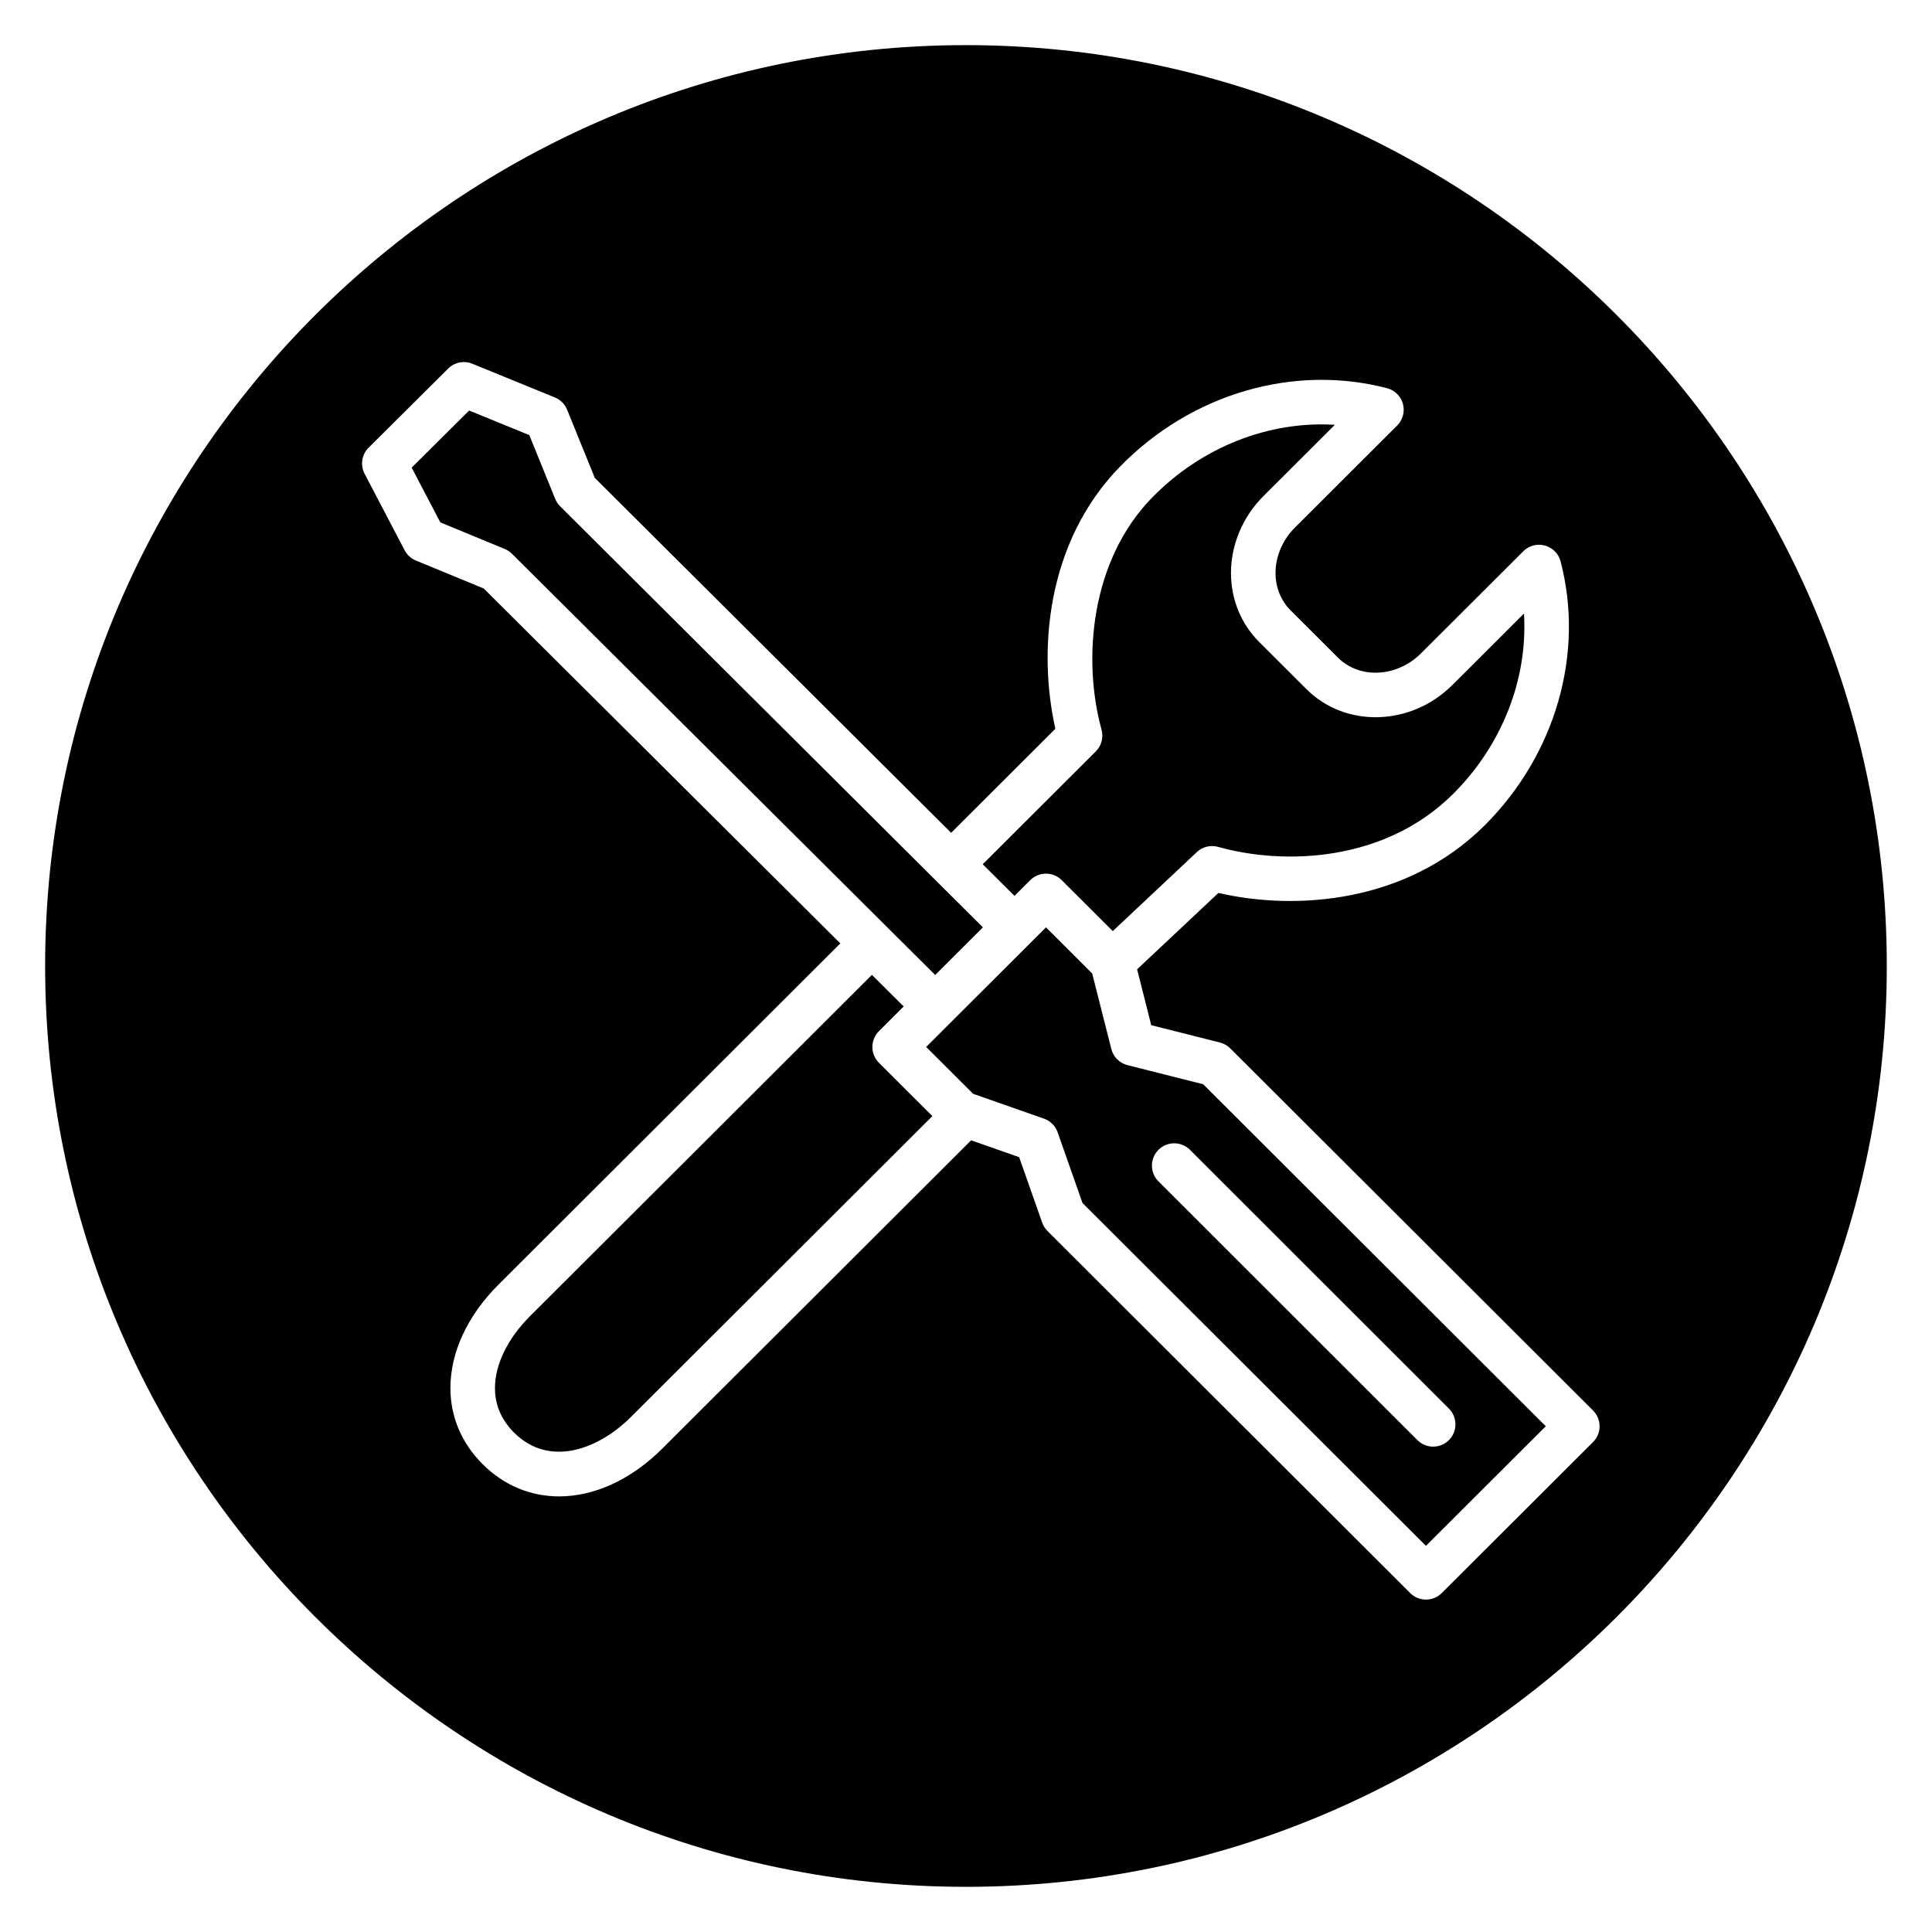
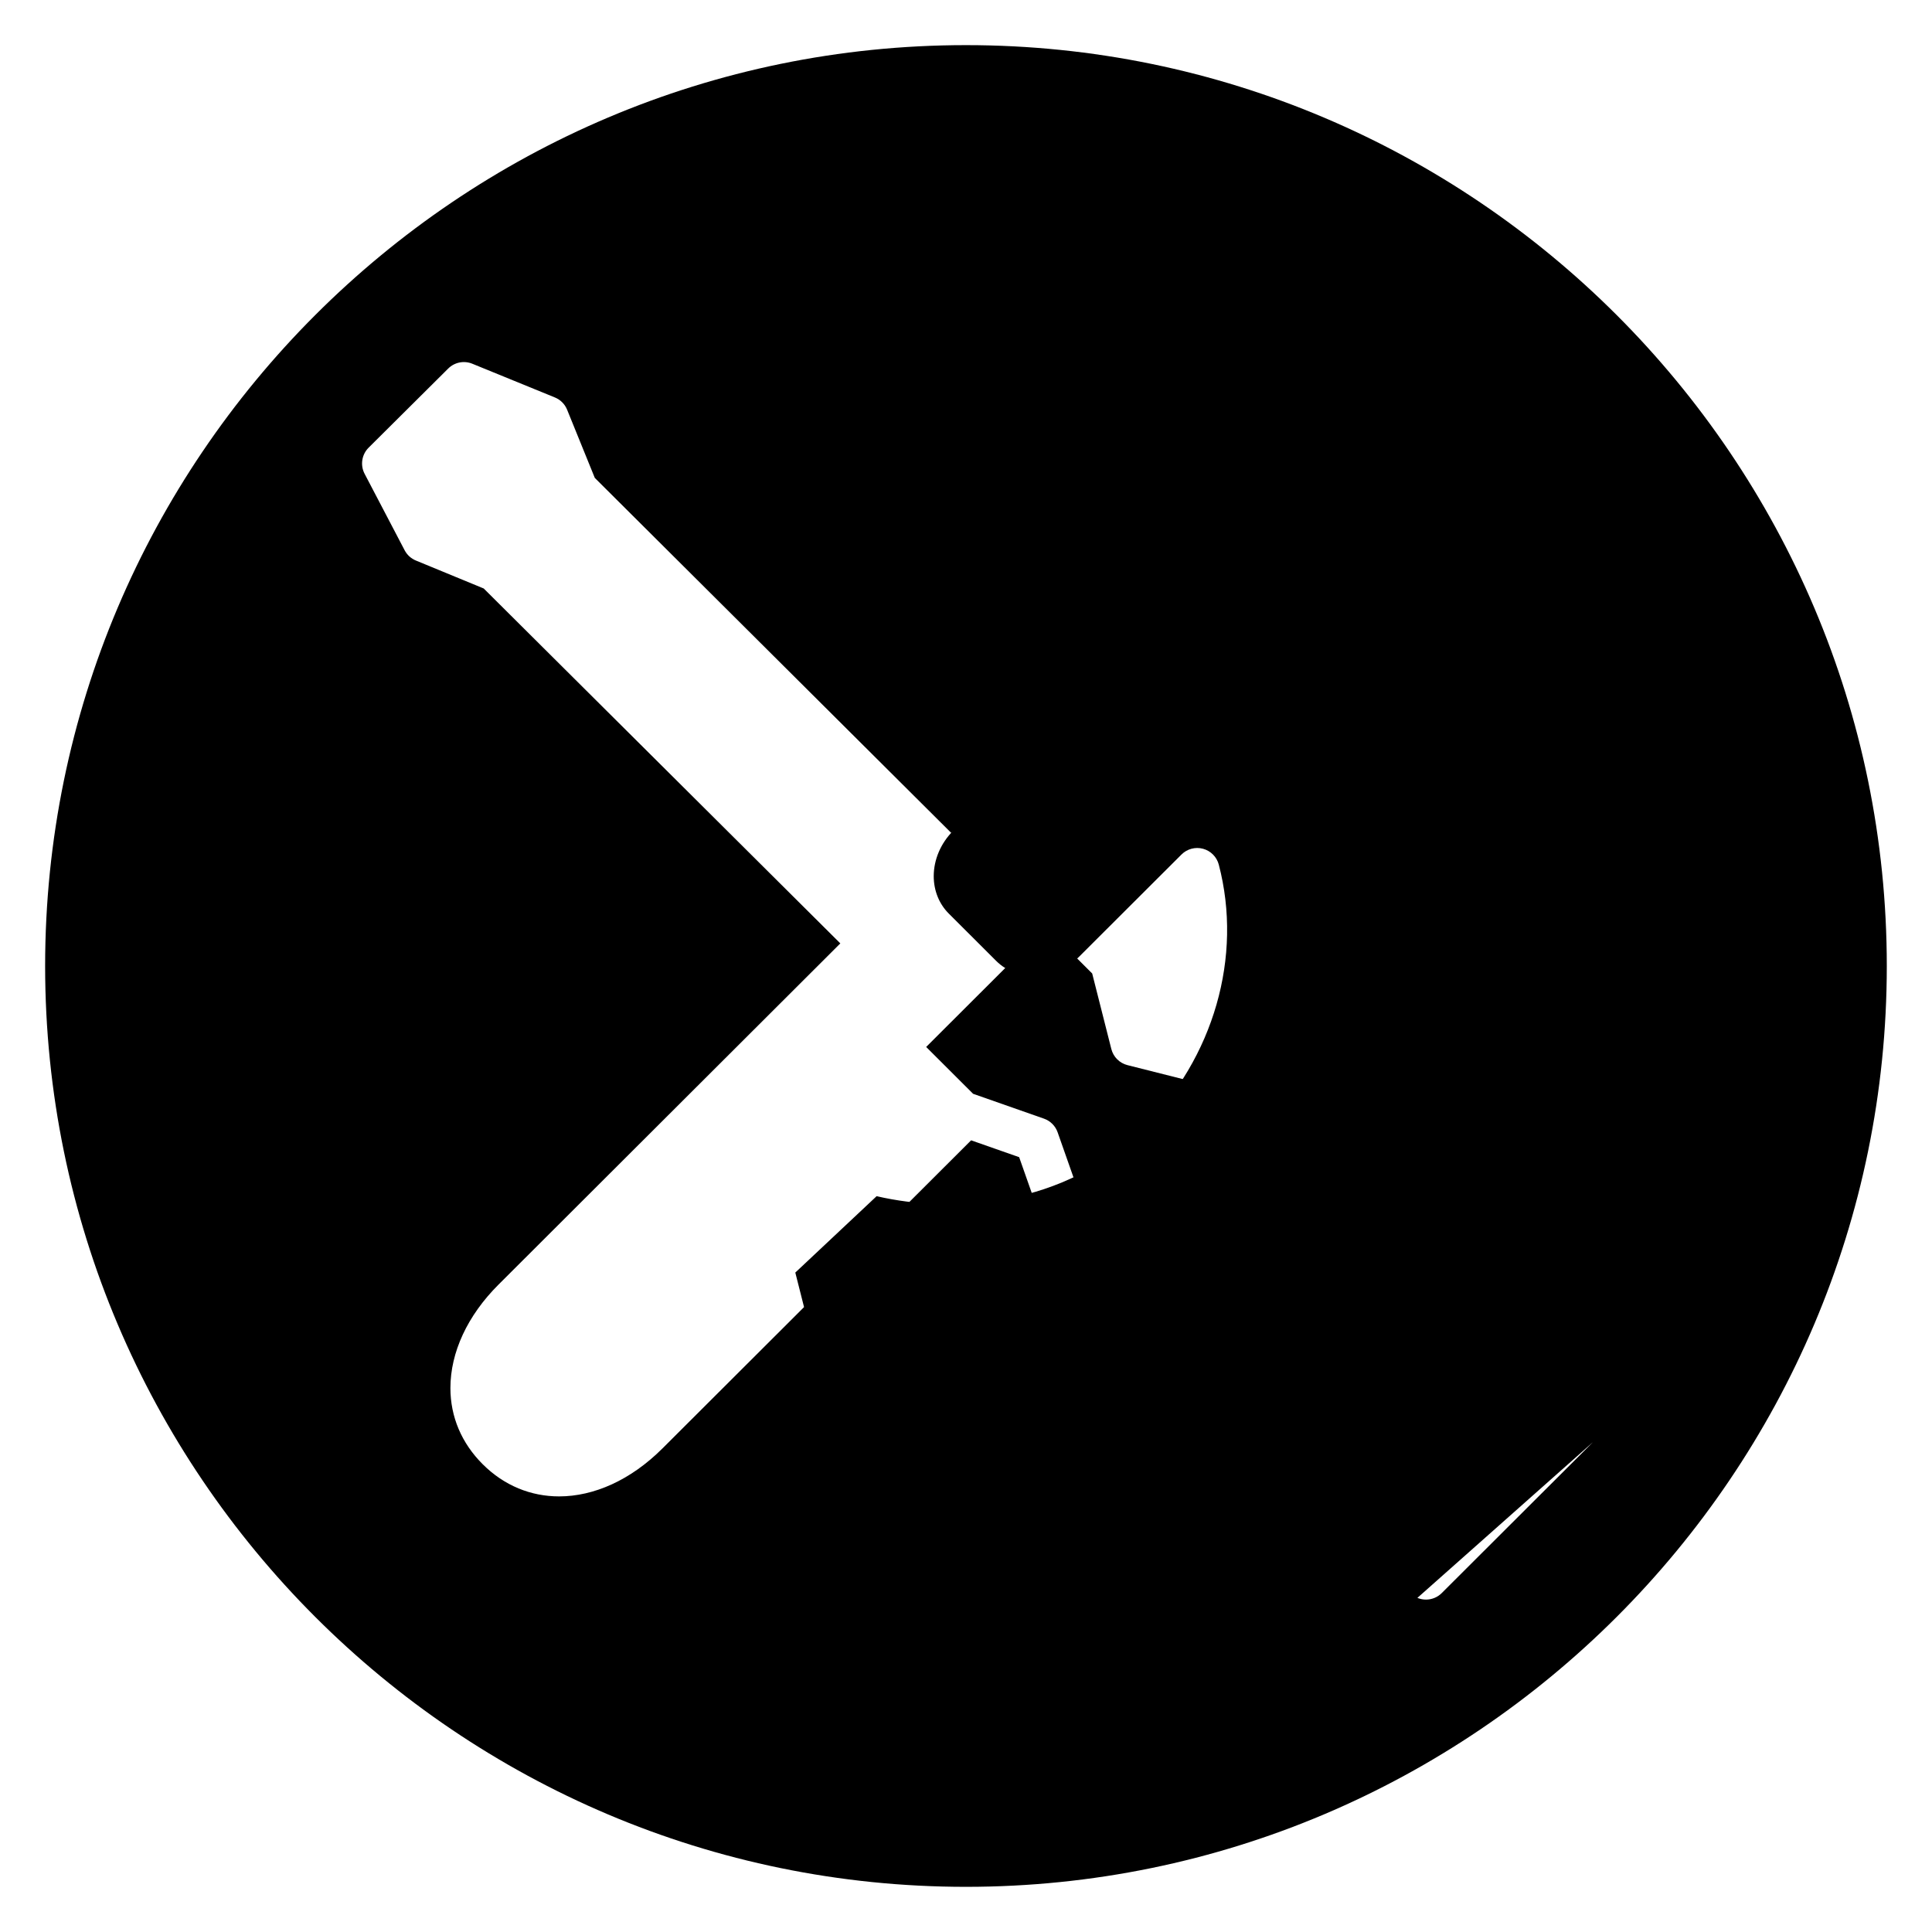
<svg xmlns="http://www.w3.org/2000/svg" fill="#000000" width="800px" height="800px" version="1.1" viewBox="144 144 512 512">
  <g>
-     <path d="m376.92 425.64c-1.109-1.105-1.73-2.609-1.73-4.18 0-1.57 0.621-3.07 1.73-4.18l6.566-6.555-8.418-8.379-90.633 90.469c-5.887 5.875-9.266 12.816-9.266 19.039 0 4.481 1.711 8.457 5.086 11.828 9.25 9.23 22.207 4.551 30.953-4.172l79.879-79.727z" />
-     <path d="m379.23 389.84v0l12.602 12.543 4.785-4.777 7.859-7.848-112.04-111.59c-0.562-0.562-1.004-1.227-1.305-1.965l-6.856-16.891-15.953-6.519-15.227 15.137 7.598 14.512 17.074 7.043c0.715 0.297 1.367 0.727 1.914 1.273l99.539 99.074z" />
    <path d="m442.79 426.27c-2.102-0.531-3.746-2.172-4.277-4.273l-5.07-20.012-12.246-12.227-31.754 31.695 12.434 12.41 18.785 6.59c1.691 0.59 3.023 1.922 3.617 3.609l6.598 18.75 91.016 90.852 31.754-31.695-90.797-90.637zm85.188 99.375c-1.152 1.152-2.664 1.727-4.176 1.727-1.512 0-3.023-0.574-4.176-1.727l-68.625-68.578c-2.305-2.301-2.305-6.043 0-8.352 2.305-2.305 6.047-2.301 8.352 0l68.625 68.578c2.305 2.305 2.305 6.043 0 8.352z" />
-     <path d="m400 155.96c-134.56 0-244.04 109.47-244.04 244.04 0 134.56 109.47 244.03 244.03 244.03s244.03-109.47 244.03-244.03c0.004-134.56-109.47-244.04-244.03-244.04zm166.18 370.19-40.109 40.035c-1.148 1.148-2.66 1.723-4.172 1.723-1.512 0-3.019-0.574-4.172-1.723l-96.137-95.961c-0.625-0.625-1.105-1.387-1.398-2.215l-6.106-17.348-12.73-4.465-81.809 81.66c-8.426 8.41-18.176 12.703-27.375 12.703-7.449 0-14.535-2.812-20.258-8.531-5.594-5.582-8.551-12.562-8.551-20.184 0-9.469 4.519-19.199 12.73-27.395l90.602-90.438-94.504-94.055-17.977-7.41c-1.281-0.527-2.34-1.492-2.981-2.719l-10.609-20.266c-1.199-2.293-0.766-5.102 1.066-6.926l21.086-20.965c1.68-1.672 4.195-2.176 6.394-1.277l21.879 8.934c1.477 0.602 2.641 1.77 3.238 3.242l7.34 18.078 94.434 94.055 27.625-27.574c-4.562-20.223-2.641-49.285 17.223-69.57 18.832-19.223 45.914-27.148 70.676-20.684 2.051 0.535 3.652 2.125 4.207 4.168 0.555 2.043-0.027 4.227-1.527 5.723l-27.109 27.059c-3.258 3.254-5.129 7.629-5.129 12 0 3.832 1.422 7.363 4.008 9.938l12.527 12.508c5.758 5.746 15.633 5.246 22.016-1.121l27.109-27.059c1.496-1.496 3.672-2.074 5.719-1.52 2.039 0.555 3.629 2.156 4.164 4.199 6.391 24.387-1.309 51.184-20.094 69.938-20.703 20.668-50.176 22.668-70.582 17.93l-21.551 20.242 3.75 14.809 18.219 4.598c1.031 0.262 1.973 0.797 2.723 1.547l96.137 95.961c1.109 1.105 1.73 2.609 1.73 4.18 0.02 1.57-0.613 3.07-1.723 4.176z" />
-     <path d="m417.03 377.25c2.301-2.301 6.039-2.301 8.34 0l13.523 13.5 22.281-20.934c1.508-1.418 3.648-1.938 5.641-1.383 17.352 4.871 44.09 4.117 62.324-14.078 13.055-13.031 19.777-30.594 18.734-47.762l-18.953 18.918c-10.973 10.961-28.336 11.469-38.699 1.121l-12.527-12.504c-4.82-4.809-7.473-11.309-7.473-18.293 0-7.484 3.133-14.906 8.598-20.359l18.934-18.898c-17.473-1.074-35.266 5.844-48.395 19.25-16.379 16.719-18.547 42.965-13.434 61.555 0.562 2.051-0.016 4.242-1.523 5.742l-29.969 29.914 8.414 8.383z" />
+     <path d="m400 155.96c-134.56 0-244.04 109.47-244.04 244.04 0 134.56 109.47 244.03 244.03 244.03s244.03-109.47 244.03-244.03c0.004-134.56-109.47-244.04-244.03-244.04zm166.18 370.19-40.109 40.035c-1.148 1.148-2.66 1.723-4.172 1.723-1.512 0-3.019-0.574-4.172-1.723l-96.137-95.961c-0.625-0.625-1.105-1.387-1.398-2.215l-6.106-17.348-12.73-4.465-81.809 81.66c-8.426 8.41-18.176 12.703-27.375 12.703-7.449 0-14.535-2.812-20.258-8.531-5.594-5.582-8.551-12.562-8.551-20.184 0-9.469 4.519-19.199 12.73-27.395l90.602-90.438-94.504-94.055-17.977-7.41c-1.281-0.527-2.34-1.492-2.981-2.719l-10.609-20.266c-1.199-2.293-0.766-5.102 1.066-6.926l21.086-20.965c1.68-1.672 4.195-2.176 6.394-1.277l21.879 8.934c1.477 0.602 2.641 1.77 3.238 3.242l7.34 18.078 94.434 94.055 27.625-27.574l-27.109 27.059c-3.258 3.254-5.129 7.629-5.129 12 0 3.832 1.422 7.363 4.008 9.938l12.527 12.508c5.758 5.746 15.633 5.246 22.016-1.121l27.109-27.059c1.496-1.496 3.672-2.074 5.719-1.52 2.039 0.555 3.629 2.156 4.164 4.199 6.391 24.387-1.309 51.184-20.094 69.938-20.703 20.668-50.176 22.668-70.582 17.93l-21.551 20.242 3.75 14.809 18.219 4.598c1.031 0.262 1.973 0.797 2.723 1.547l96.137 95.961c1.109 1.105 1.73 2.609 1.73 4.18 0.02 1.57-0.613 3.07-1.723 4.176z" />
  </g>
</svg>